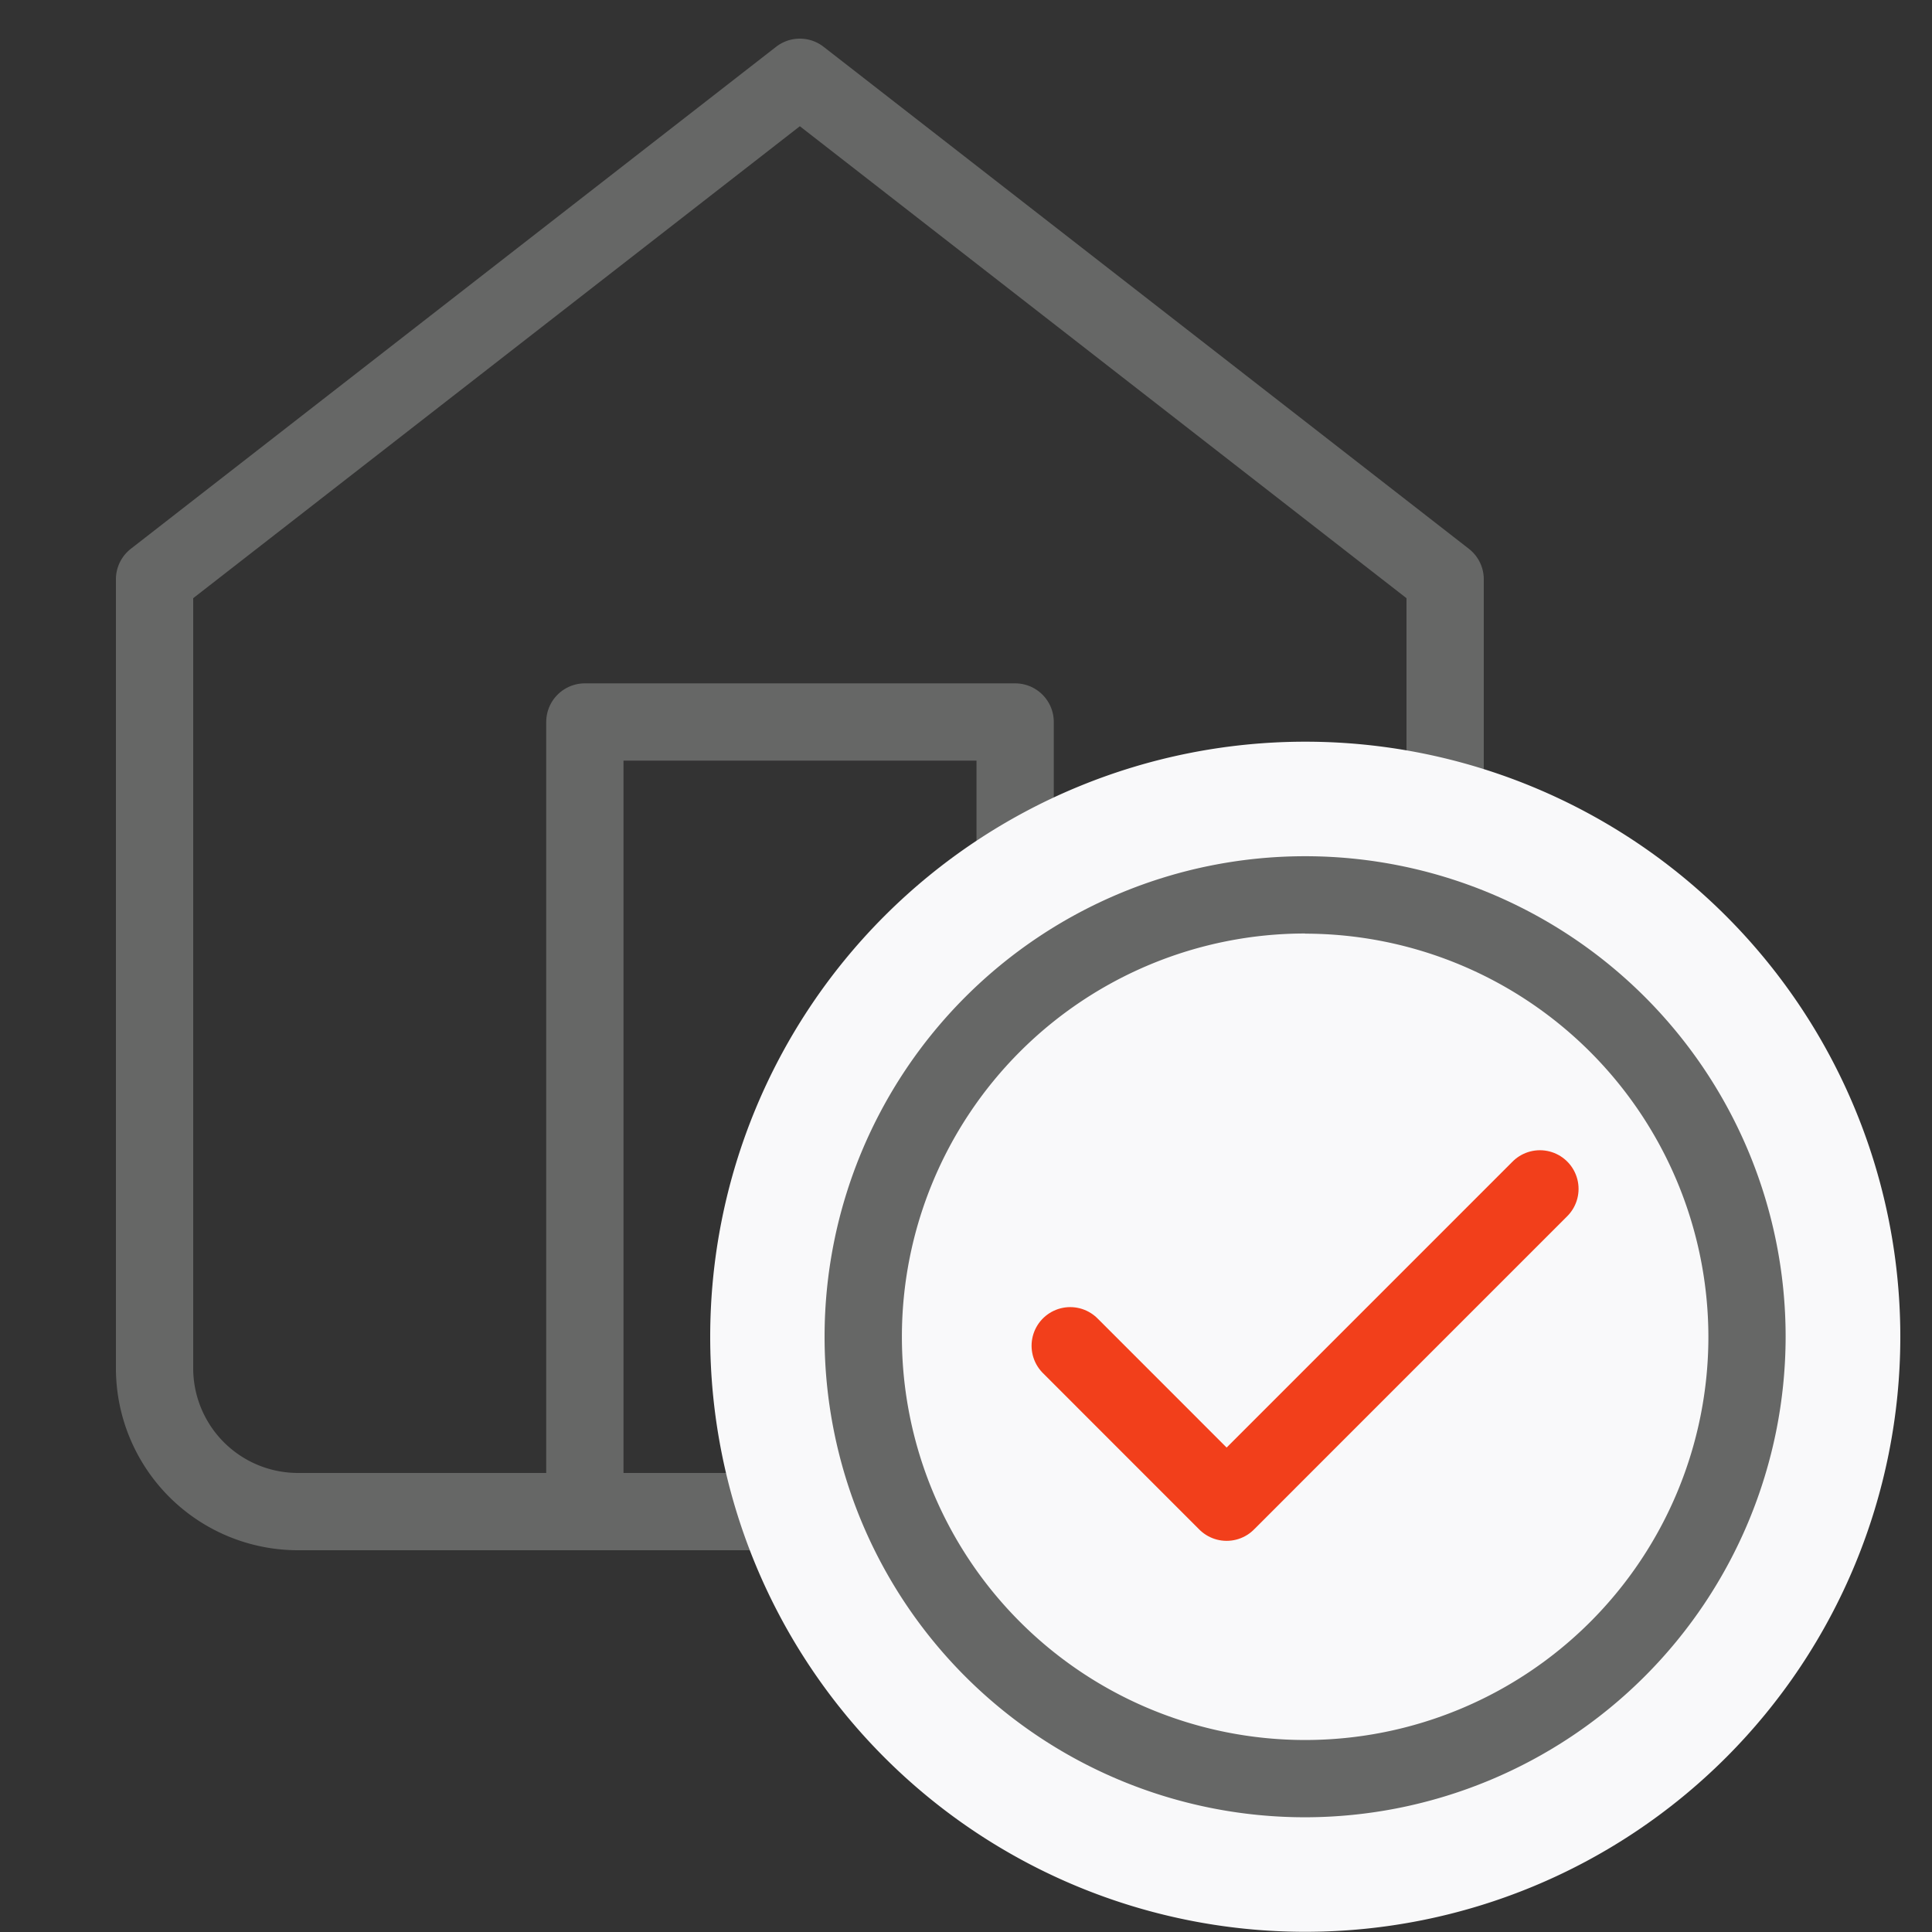
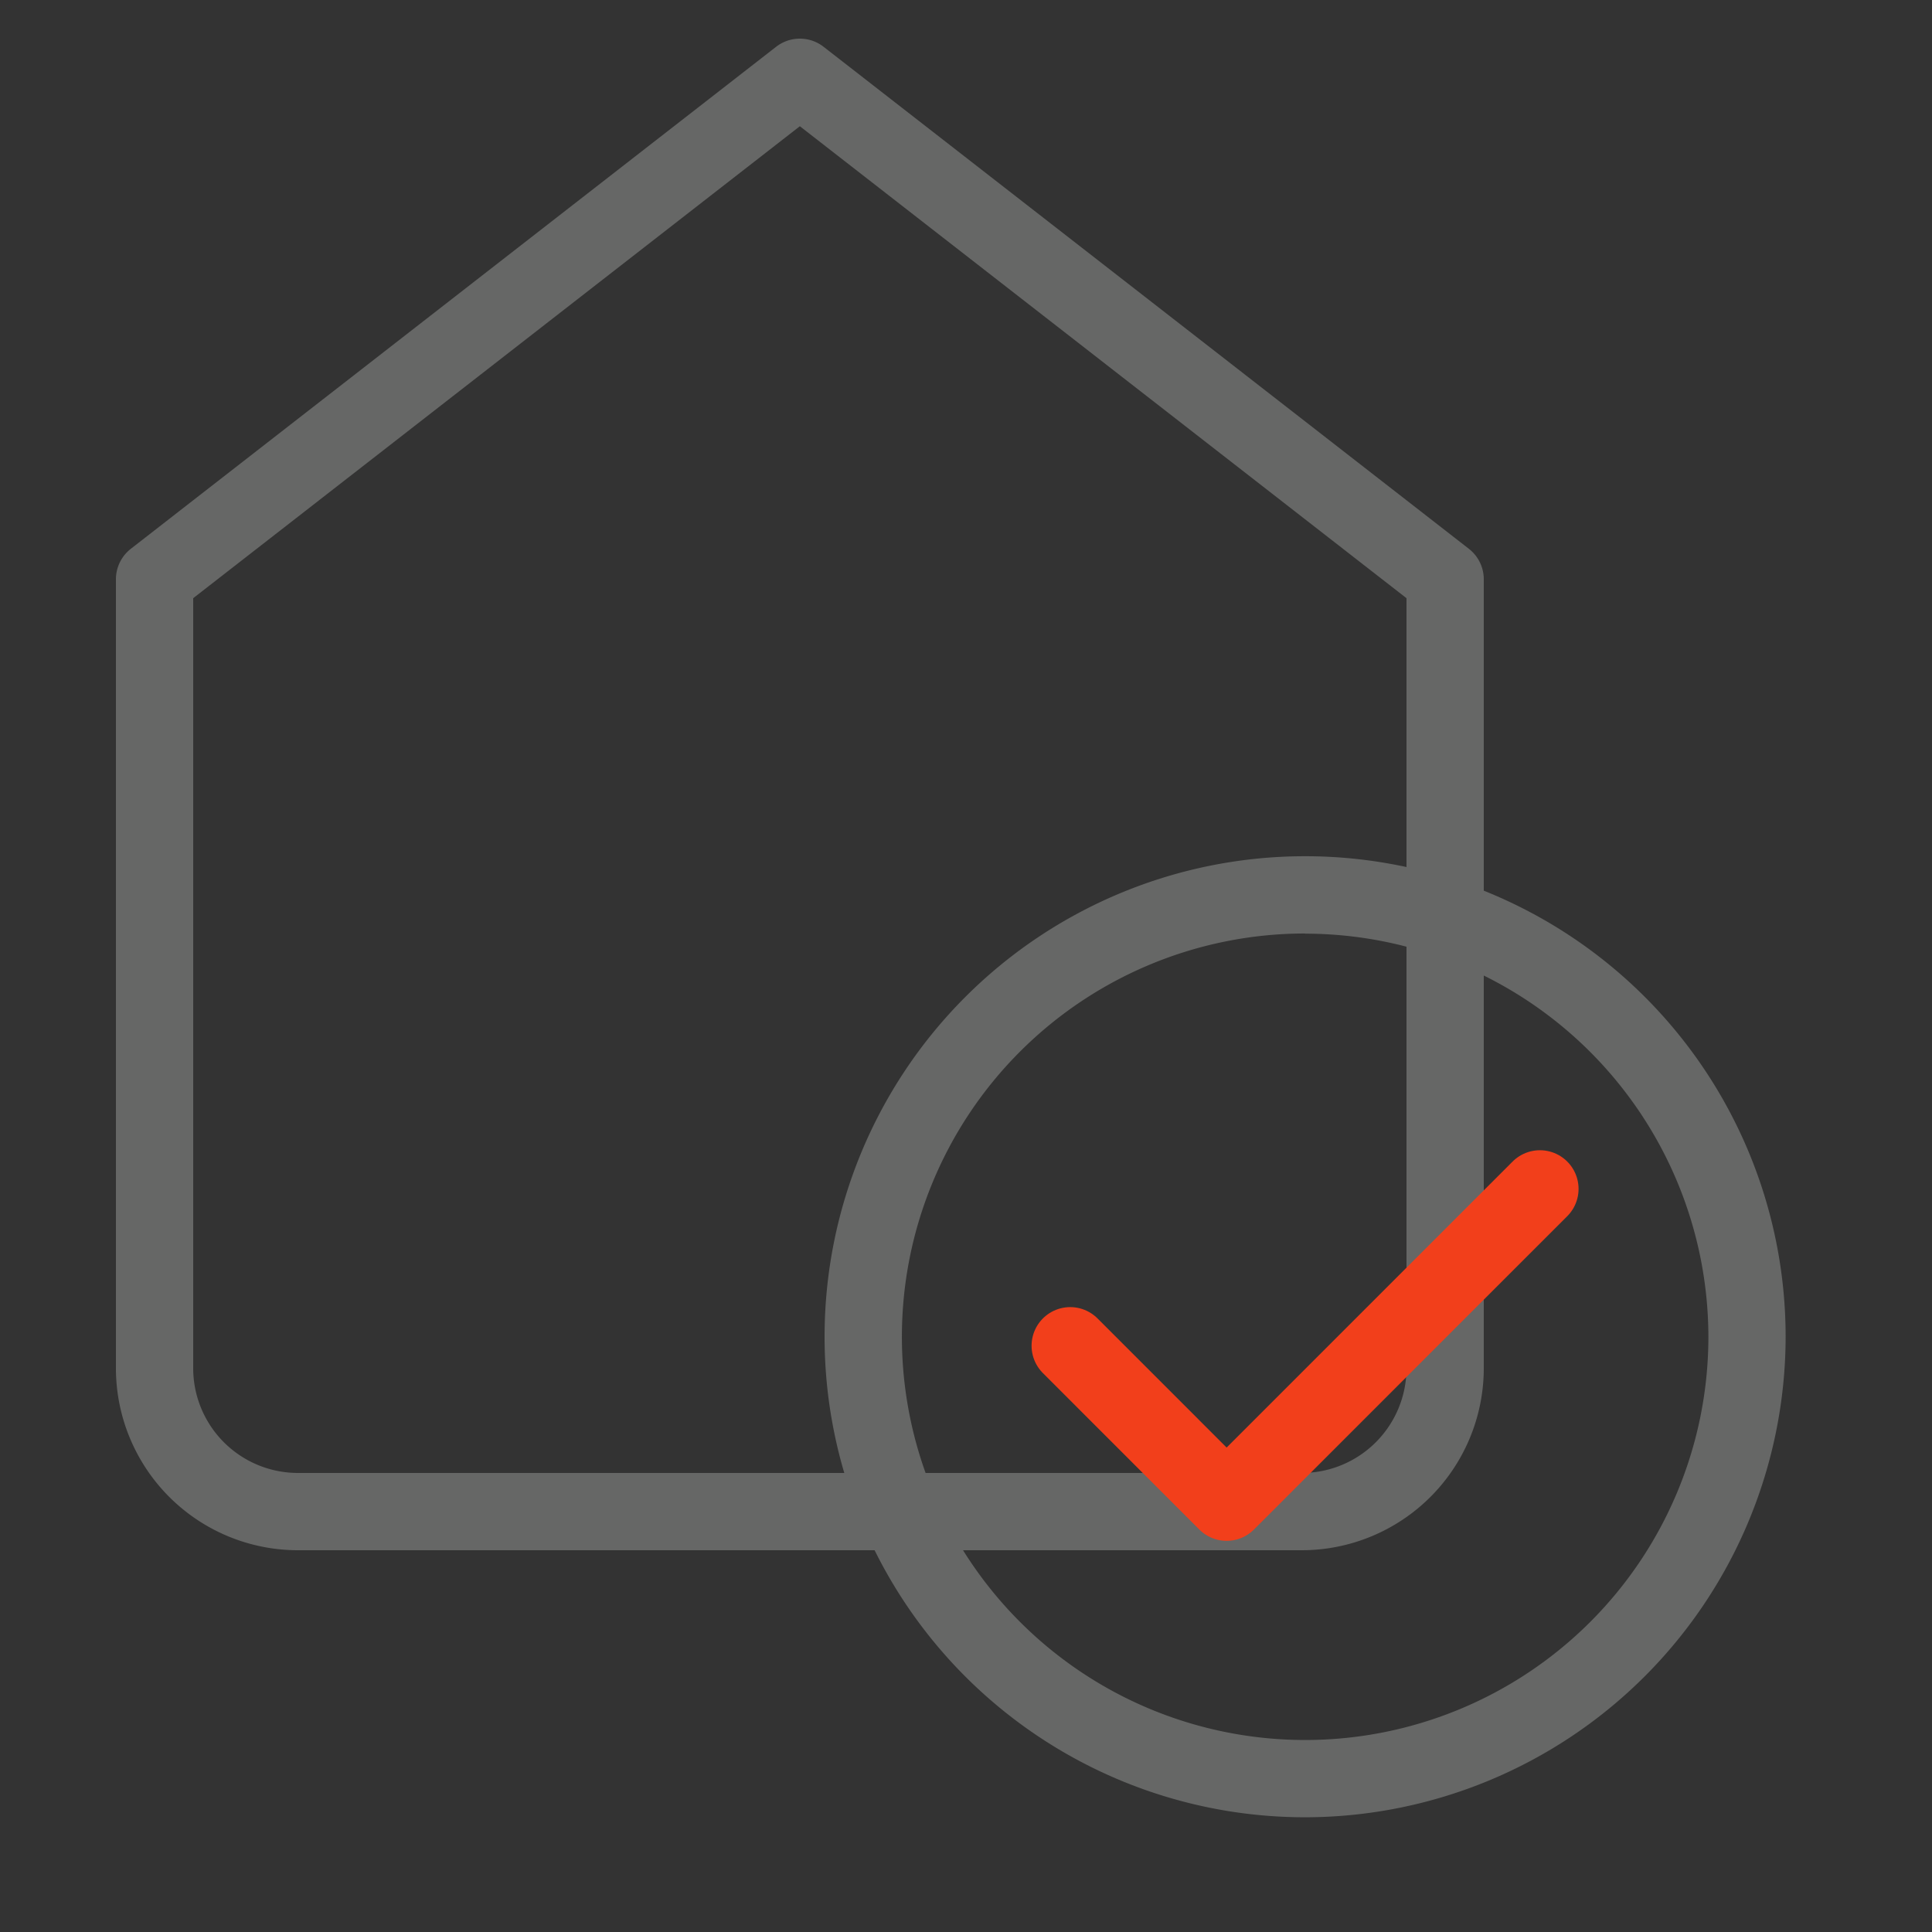
<svg xmlns="http://www.w3.org/2000/svg" width="50" height="50" viewBox="0 0 50 50">
  <rect x="0" y="0" width="50" height="50" fill="#333333" stroke="none" />
  <g id="Group_1211" data-name="Group 1211" transform="translate(-389.781 -488.867)">
    <rect id="Rectangle_103" data-name="Rectangle 103" width="50" height="48.63" transform="translate(389.781 488.867)" fill="none" />
    <g id="Mask_Group_4" data-name="Mask Group 4" transform="translate(393.781 490.867)">
      <g id="Group_1106" data-name="Group 1106">
        <g id="Icon_feather-home" data-name="Icon feather-home">
          <path id="Path_3726" data-name="Path 3726" d="M393.781,503.859l16.7-12.992,16.7,12.992v20.416a3.712,3.712,0,0,1-3.7,3.712H397.493a3.712,3.712,0,0,1-3.712-3.712Z" transform="translate(-393.781 -490.867)" fill="none" stroke="#666766" stroke-linecap="round" stroke-linejoin="round" stroke-width="2" />
-           <path id="Path_3727" data-name="Path 3727" d="M404.917,527.987V507.552h11.136v20.435" transform="translate(-393.781 -490.867)" fill="none" stroke="#666766" stroke-linecap="round" stroke-linejoin="round" stroke-width="2" />
        </g>
        <g id="Group_1105" data-name="Group 1105" transform="translate(14.37 17.19)">
          <g id="Path_3747" data-name="Path 3747">
-             <path id="Path_3797" data-name="Path 3797" d="M438.961,524.832a15.4,15.4,0,1,1-15.406-15.4,15.4,15.4,0,0,1,15.406,15.4Z" transform="translate(-408.151 -509.427)" fill="#f9f9fa" />
            <path id="Path_3798" data-name="Path 3798" d="M423.556,537.268a12.436,12.436,0,1,1,12.437-12.437h0A12.451,12.451,0,0,1,423.556,537.268Zm0-22.872a10.436,10.436,0,1,0,10.438,10.436A10.447,10.447,0,0,0,423.555,514.4Z" transform="translate(-408.151 -509.427)" fill="#666766" />
          </g>
          <path id="Path_3746" data-name="Path 3746" d="M417.478,525.065l4.048,4.049,8.108-8.109" transform="translate(-408.151 -509.427)" fill="none" stroke="#f23f1b" stroke-linecap="round" stroke-linejoin="round" stroke-width="2" />
        </g>
      </g>
    </g>
  </g>
</svg>